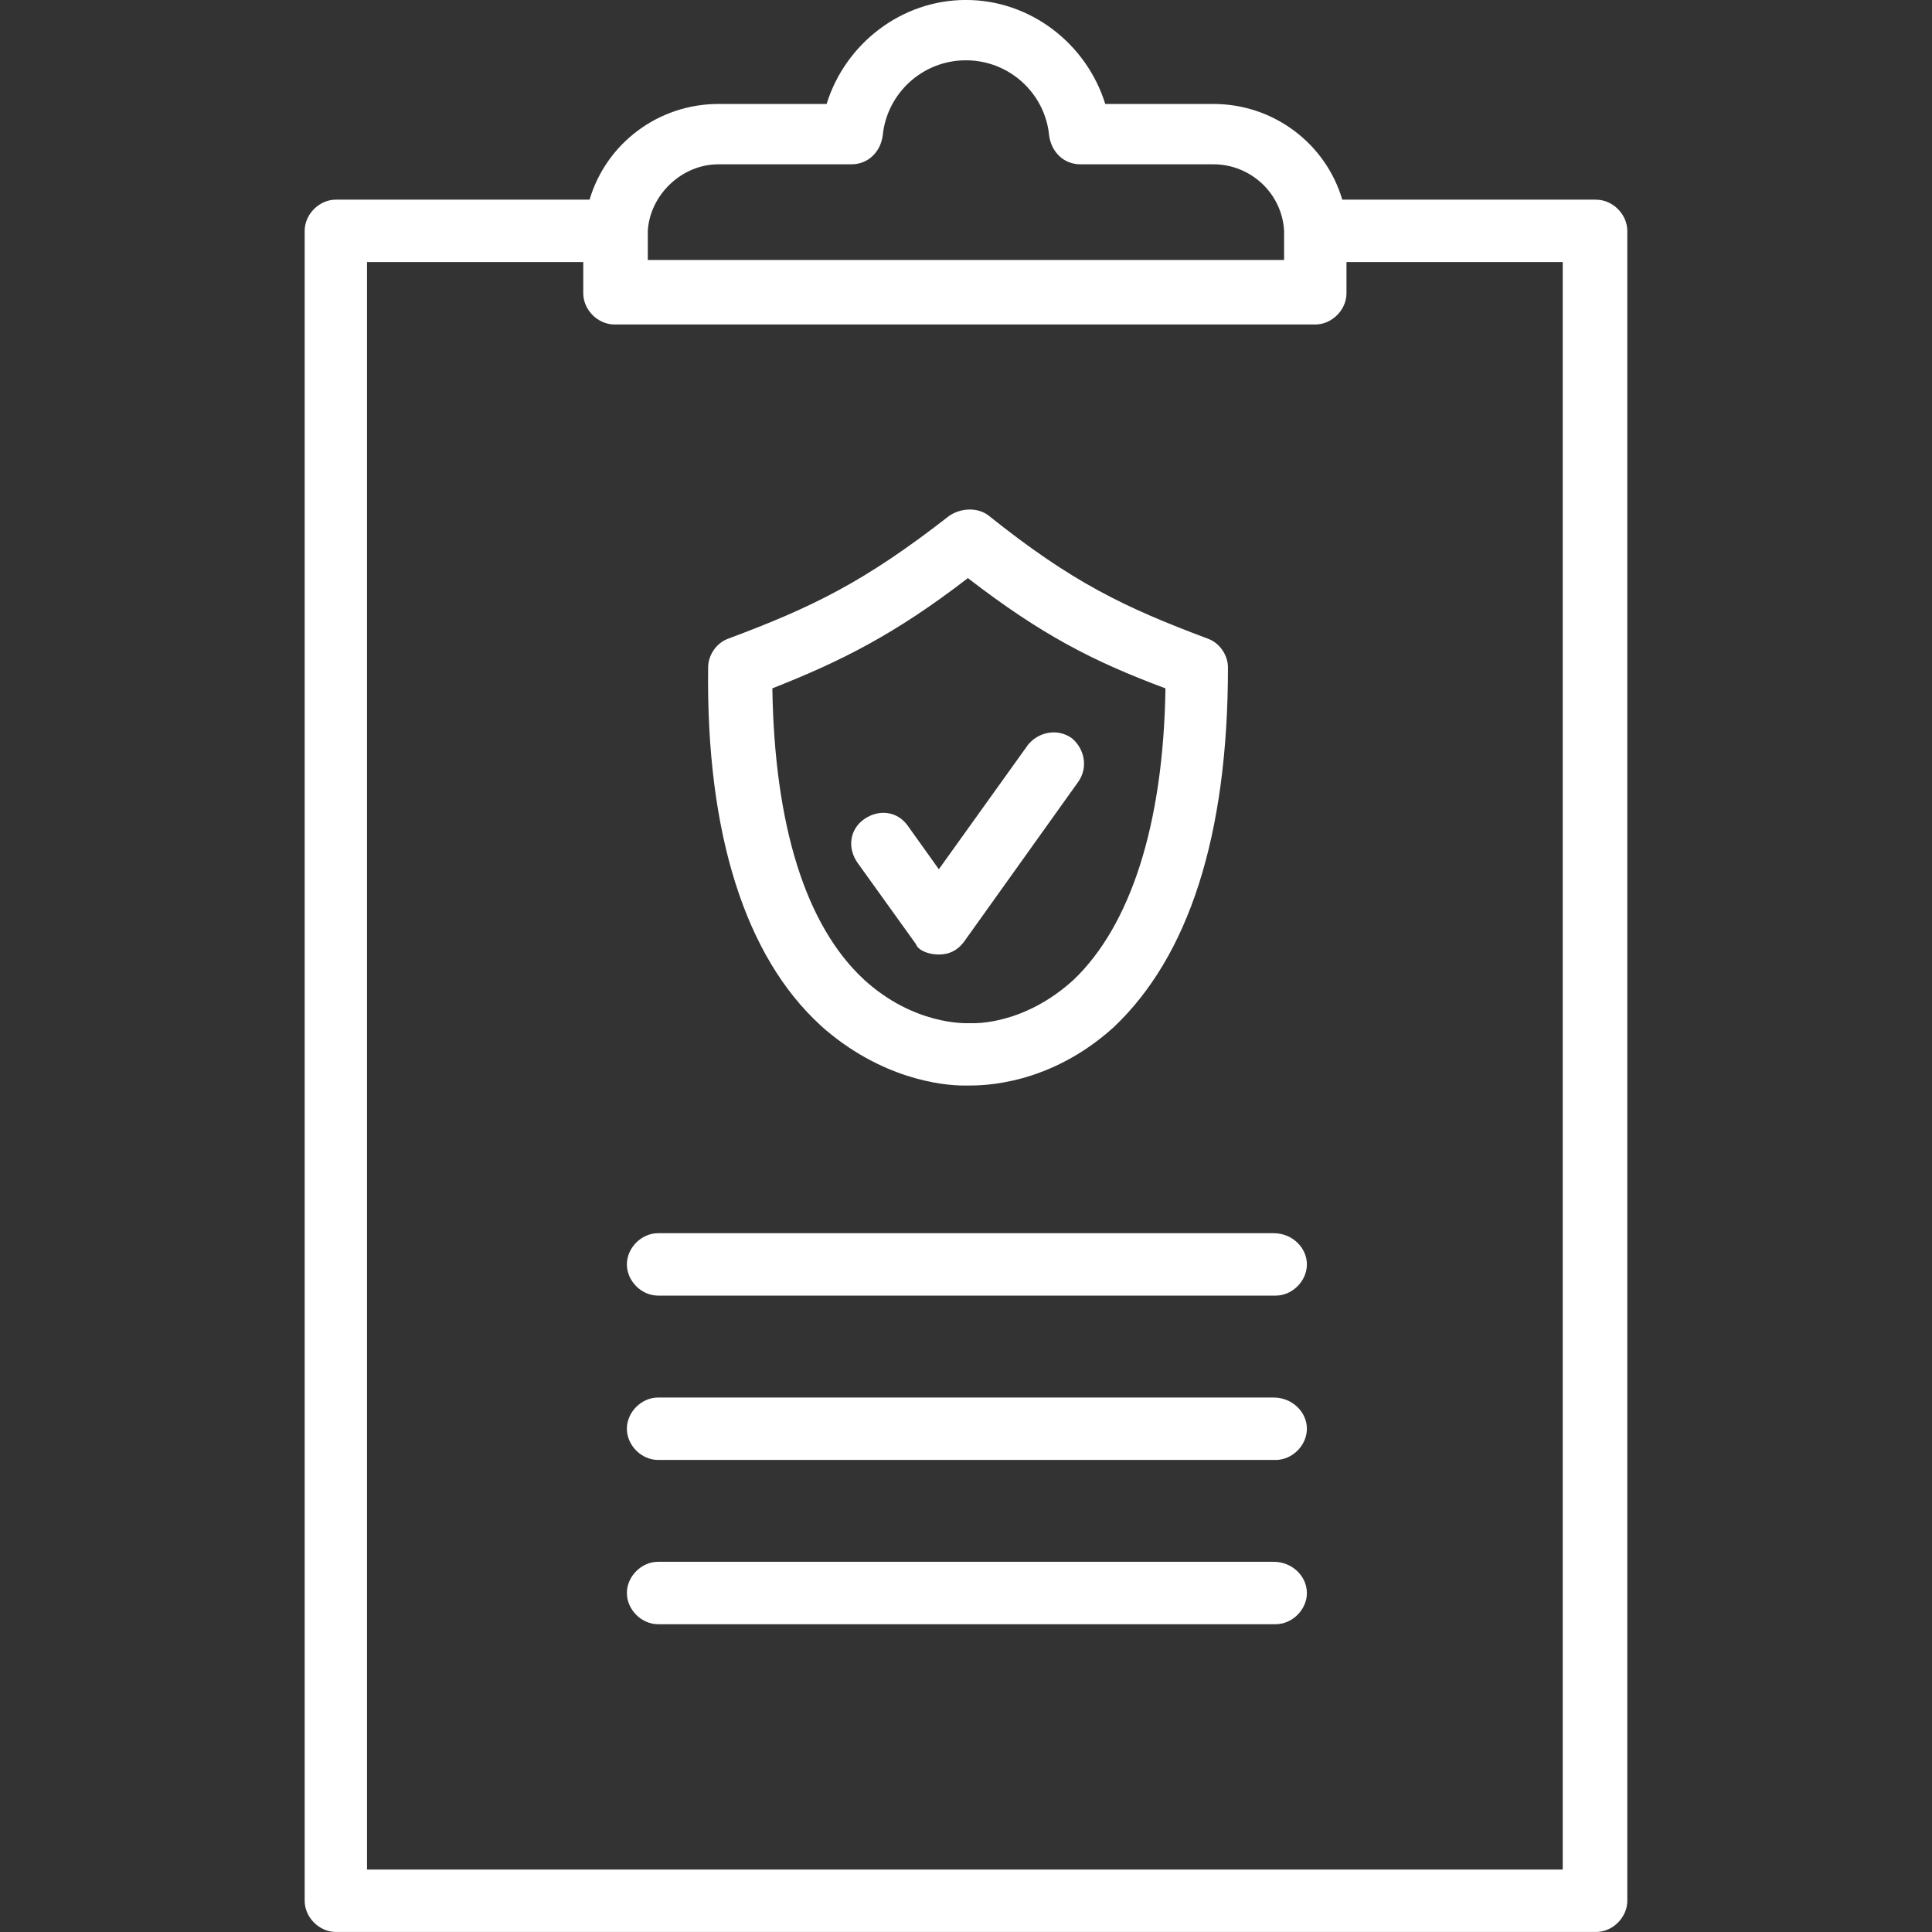
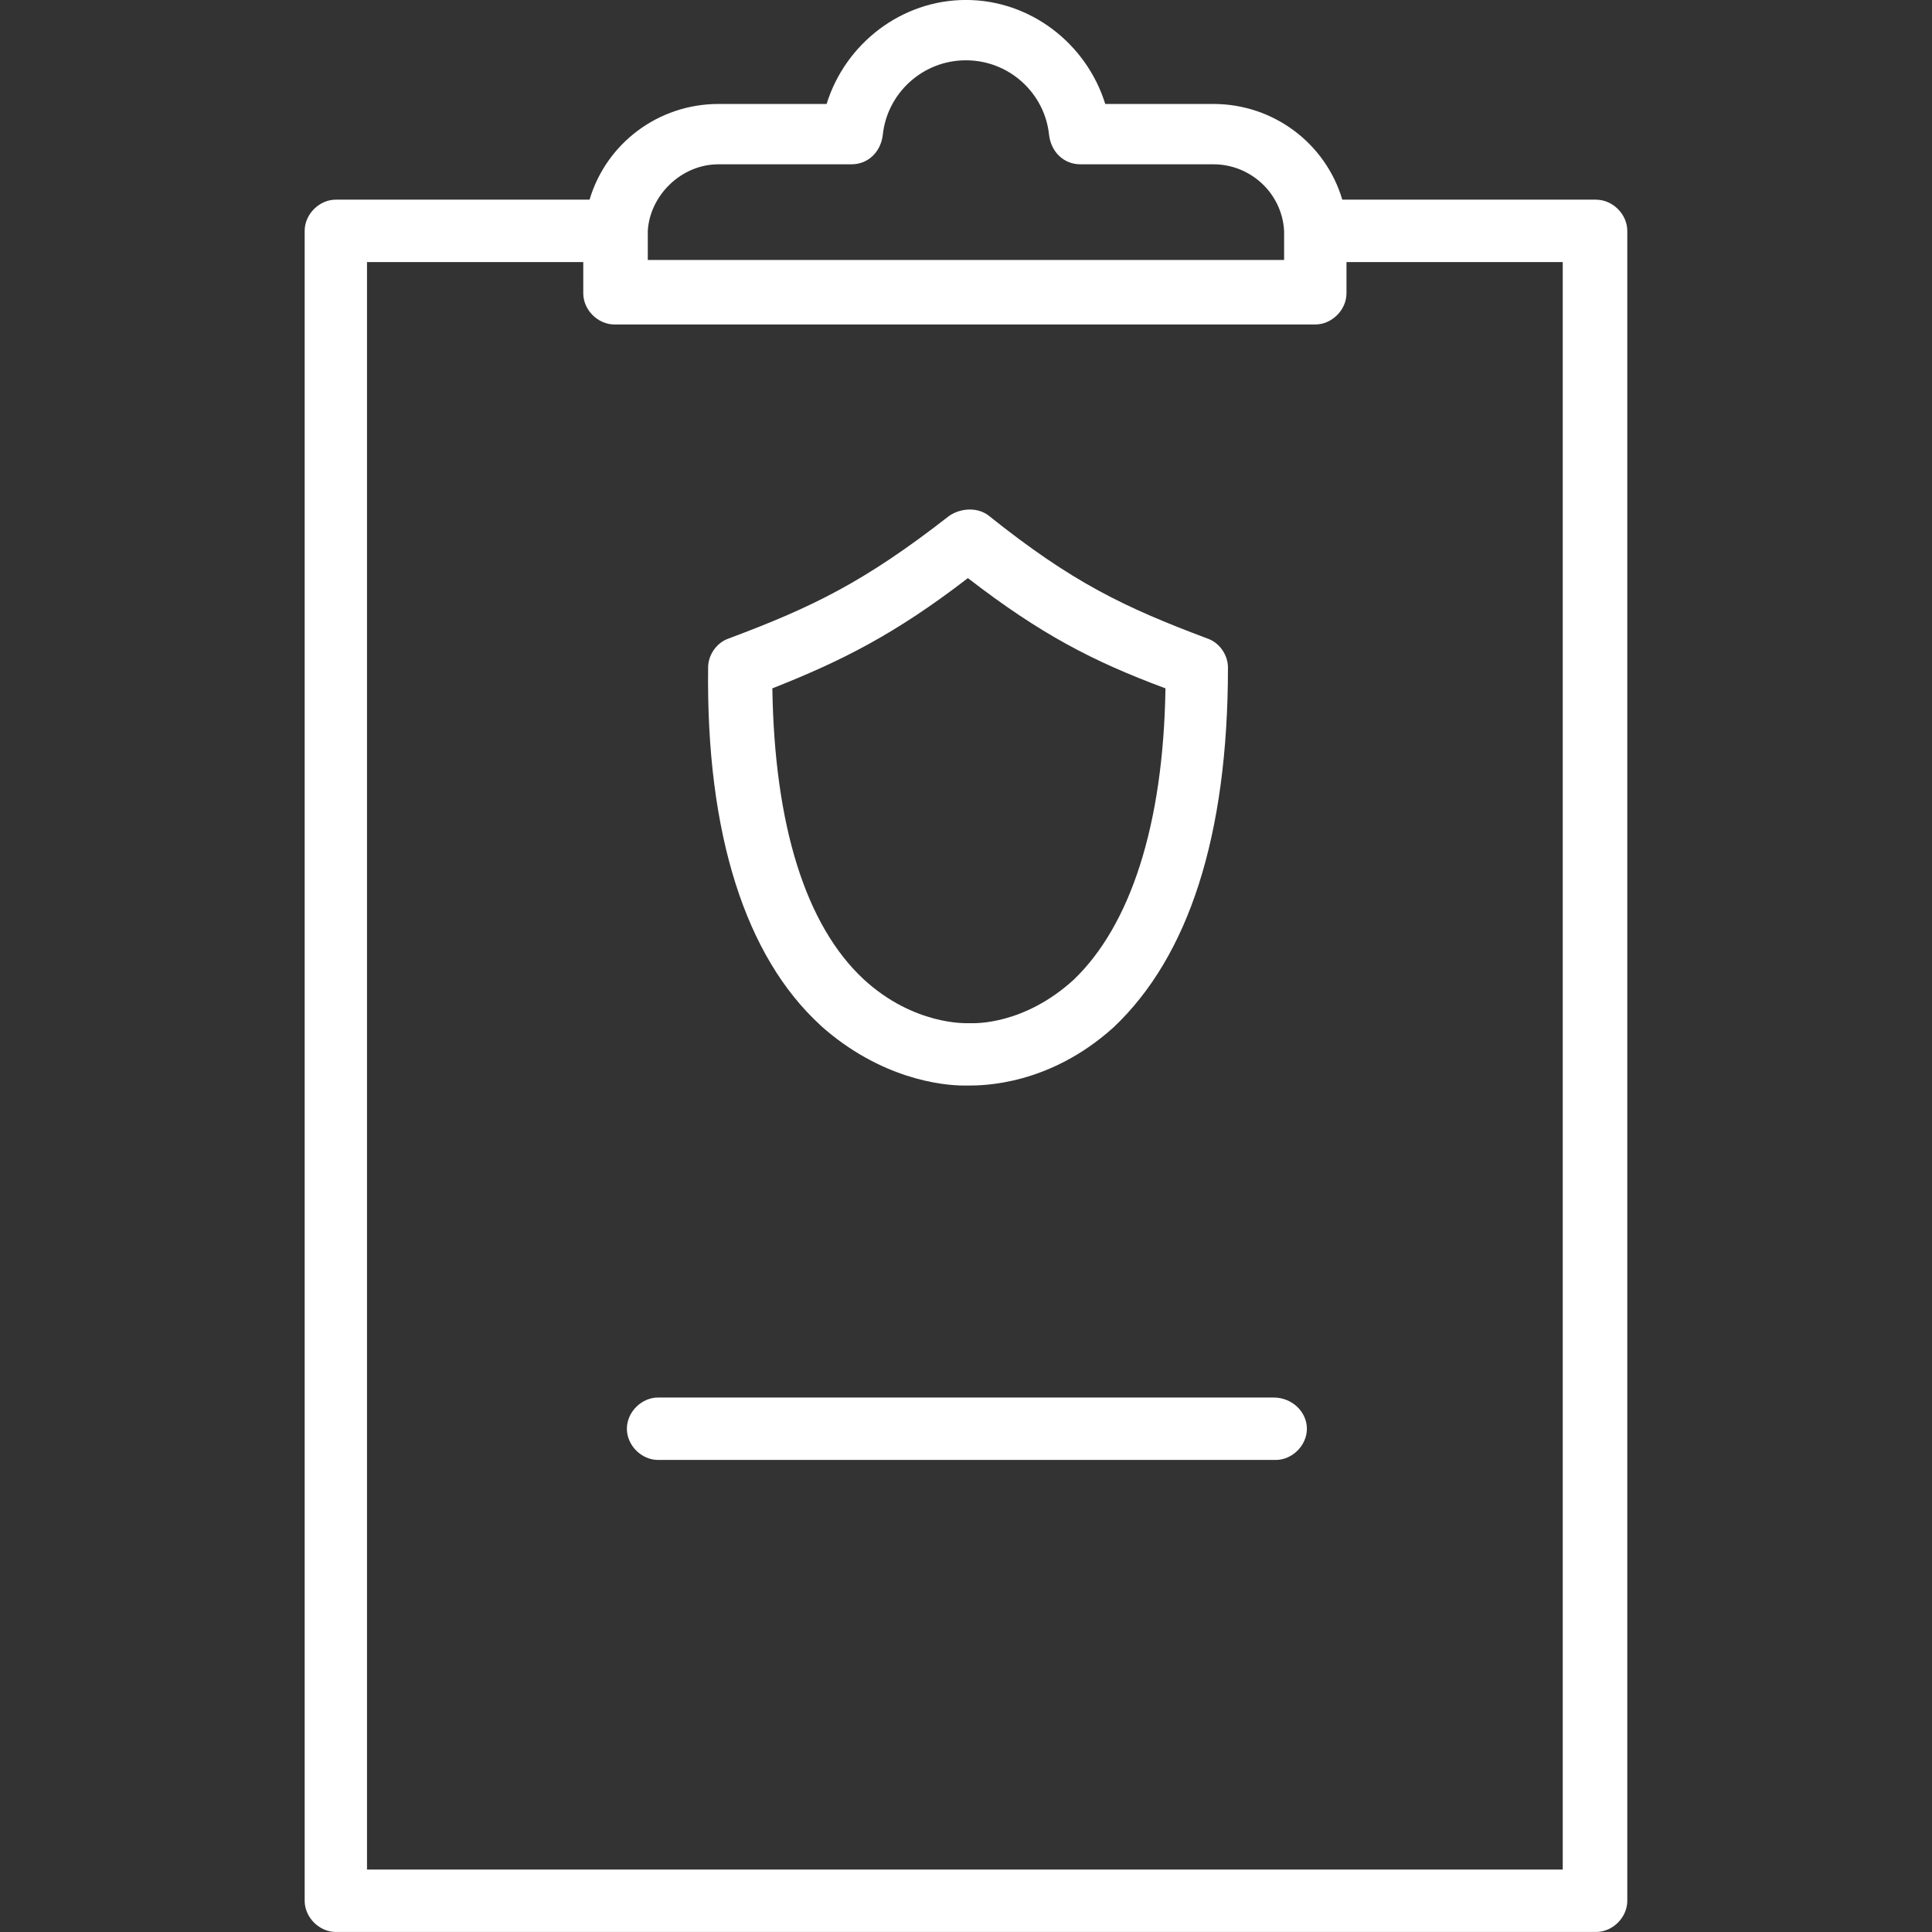
<svg xmlns="http://www.w3.org/2000/svg" id="Layer_1" data-name="Layer 1" viewBox="0 0 512 512">
  <rect x="0" y="0" width="512" height="512" fill="#333333" stroke="none" />
  <defs>
    <style>
      .cls-1 {
        fill: #fff;
        stroke-width: 0px;
      }
    </style>
  </defs>
  <path class="cls-1" d="m217.39,271.7c15.98,14.33,32.51,15.98,38.03,15.98h1.11c3.86,0,21.49,0,38.58-15.43,19.84-18.74,30.31-50.7,30.31-95.34,0-3.3-2.2-6.61-5.5-7.72-22.04-8.27-35.82-14.88-57.87-32.51-2.76-2.2-7.17-2.2-10.47,0-22.6,17.64-36.38,24.25-58.42,32.51-3.3,1.11-5.5,4.41-5.5,7.72-.56,44.09,9.91,76.61,29.76,94.79h-.01Zm39.12-118.49c19.28,14.88,33.06,22.04,52.35,29.21-.55,36.38-9.37,62.83-24.25,77.15-13.23,12.13-26.45,11.58-27.01,11.58h-1.11c-.55,0-14.33.55-27.56-11.58-15.43-14.33-23.69-40.79-24.25-77.15,18.18-7.17,32.51-14.33,51.81-29.21h.01Z" />
-   <path class="cls-1" d="m248.8,252.96c2.76,0,4.96-1.11,6.61-3.3l30.31-42.43c2.76-3.86,1.65-8.82-1.65-11.58-3.86-2.76-8.82-1.65-11.58,1.65l-23.69,33.06-8.27-11.58c-2.76-3.86-7.72-4.41-11.58-1.65s-4.41,7.72-1.65,11.58l15.43,21.49c.56,1.65,3.3,2.76,6.06,2.76h.01Z" />
-   <path class="cls-1" d="m337.53,413.89h-163.13c-4.41,0-8.27,3.86-8.27,8.27s3.86,8.27,8.27,8.27h163.67c4.41,0,8.27-3.86,8.27-8.27s-3.85-8.27-8.82-8.27h0Z" />
  <path class="cls-1" d="m337.53,370.36h-163.13c-4.41,0-8.27,3.86-8.27,8.27s3.86,8.27,8.27,8.27h163.67c4.41,0,8.27-3.86,8.27-8.27s-3.85-8.27-8.82-8.27h0Z" />
-   <path class="cls-1" d="m337.53,326.81h-163.13c-4.41,0-8.27,3.86-8.27,8.27s3.86,8.27,8.27,8.27h163.67c4.41,0,8.27-3.86,8.27-8.27s-3.85-8.27-8.82-8.27h0Z" />
  <path class="cls-1" d="m422.96,52.91h-67.24c-4.41-14.88-18.19-25.36-34.17-25.36h-28.65c-4.96-15.98-19.84-27.56-36.92-27.56s-31.97,11.58-36.92,27.56h-28.65c-15.98,0-29.76,10.47-34.17,25.36h-67.23c-4.41,0-8.27,3.86-8.27,8.27v442.54c0,4.41,3.86,8.27,8.27,8.27h333.97c4.41,0,8.27-3.86,8.27-8.27V61.19c0-4.41-3.86-8.27-8.27-8.27h-.02Zm-232.56-9.37h35.27c4.41,0,7.72-3.3,8.27-7.72,1.11-11.02,10.47-19.84,22.04-19.84s20.95,8.82,22.04,19.84c.55,4.41,3.86,7.72,8.27,7.72h35.27c9.91,0,18.19,7.72,18.74,17.64v7.72h-168.63v-7.72c.55-9.37,8.82-17.64,18.74-17.64h-.01Zm224.3,451.91H97.26V69.45h57.31v8.27c0,4.41,3.86,8.27,8.27,8.27h185.72c4.41,0,8.27-3.86,8.27-8.27v-8.27h57.31v426h.55Z" />
</svg>